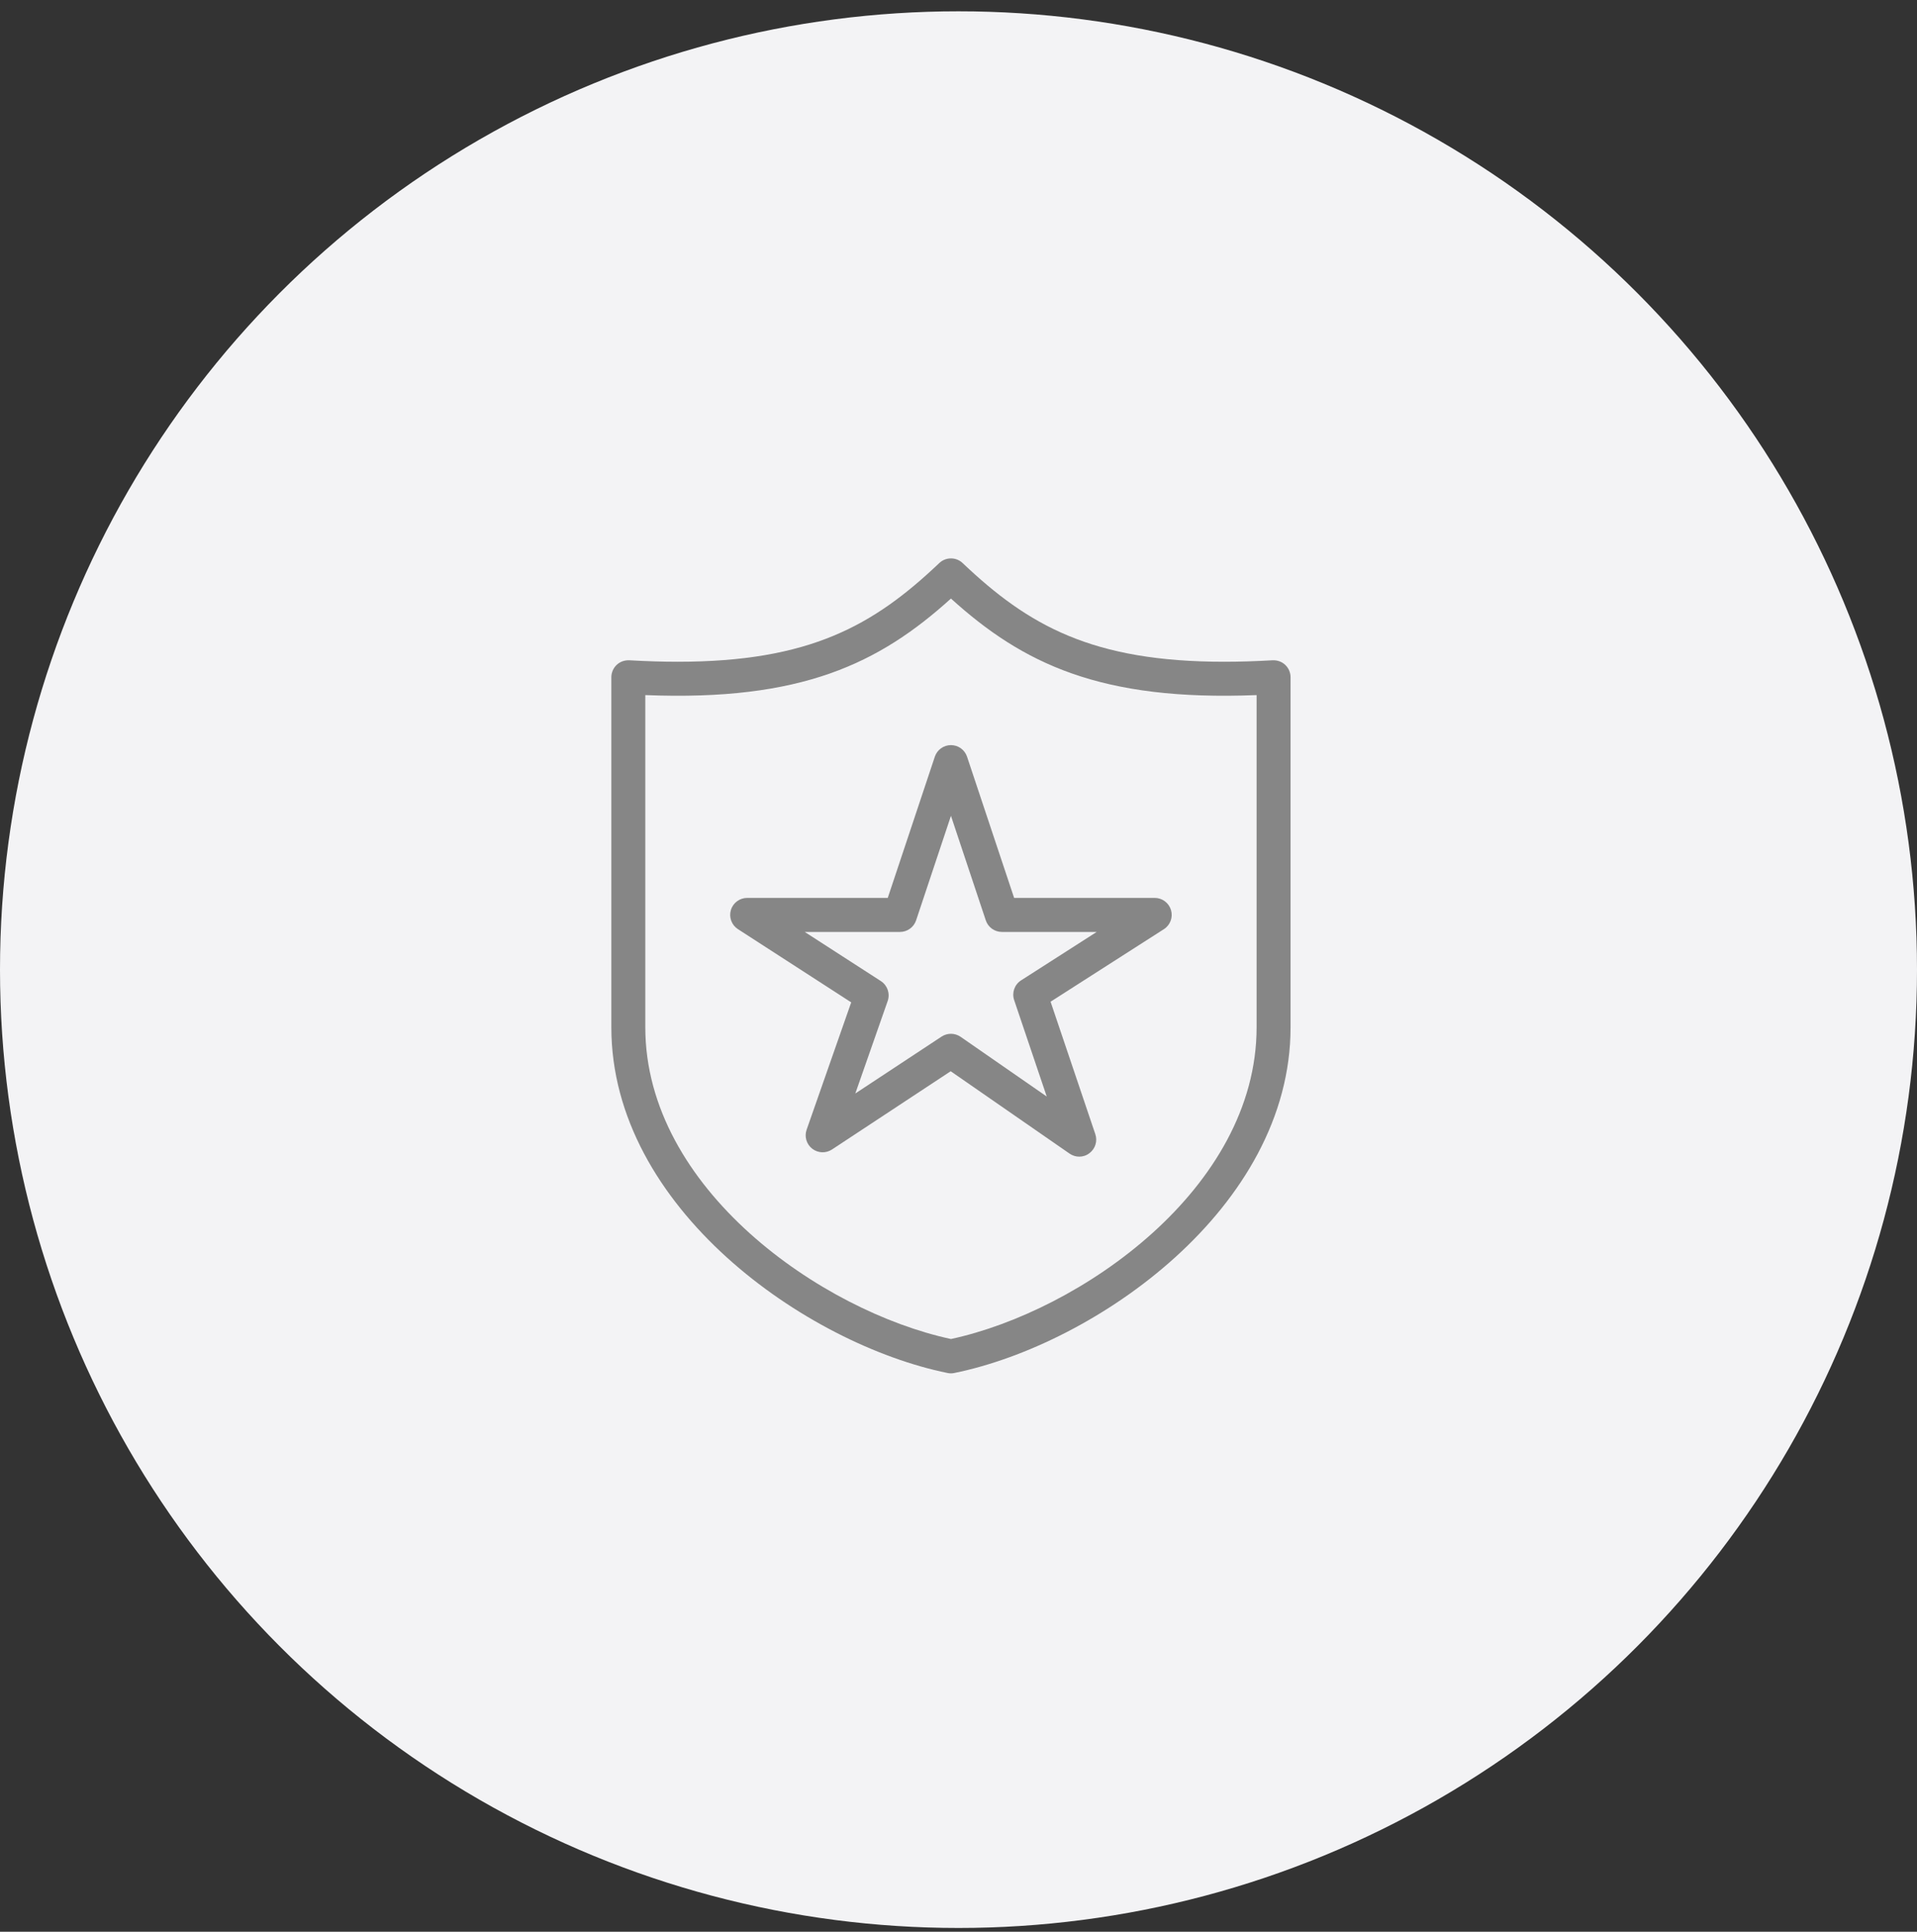
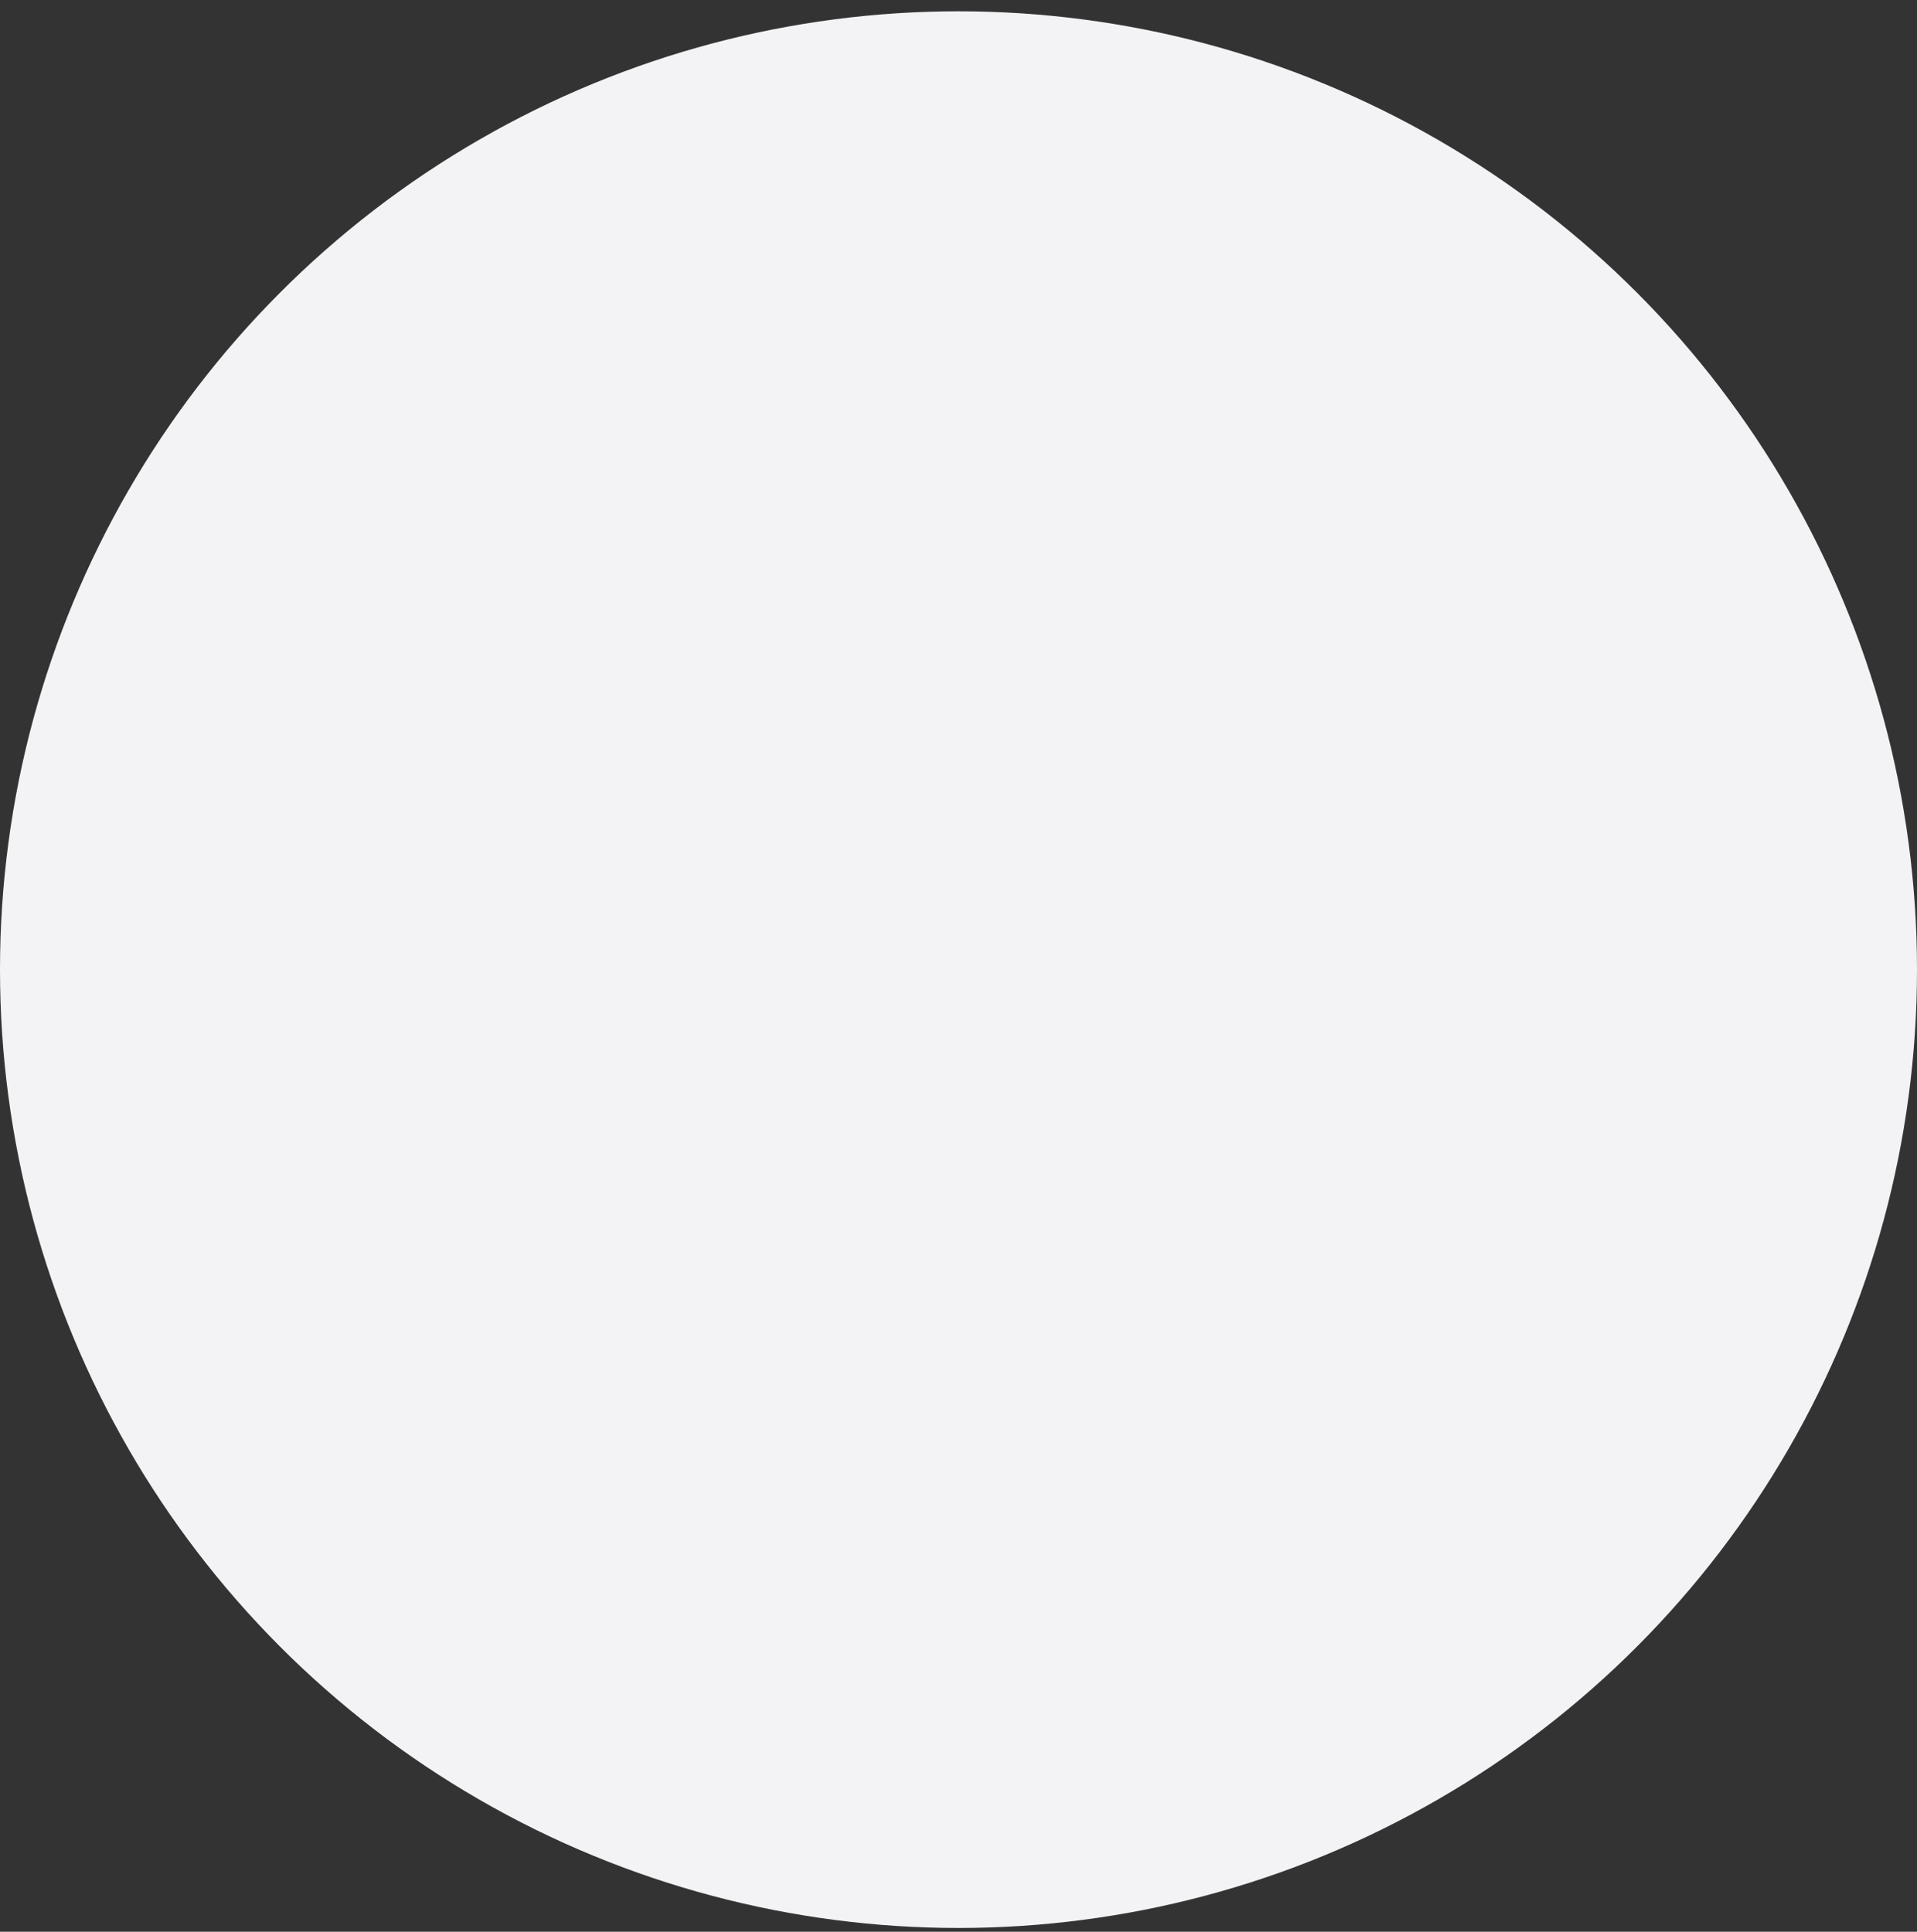
<svg xmlns="http://www.w3.org/2000/svg" width="127" height="128" viewBox="0 0 127 128" fill="none">
  <rect x="0" y="0" width="127" height="128" fill="#333333" stroke="none" />
  <circle cx="63.5" cy="64.249" r="63.5" fill="#F3F3F5" />
-   <path d="M85.147 44.056C84.921 43.842 84.626 43.74 84.308 43.751C83.189 43.816 82.11 43.849 81.102 43.849C72.363 43.849 68.132 41.452 63.775 37.31C63.341 36.897 62.659 36.897 62.225 37.31C57.868 41.451 53.637 43.849 44.897 43.849C43.89 43.849 42.811 43.816 41.691 43.751C41.37 43.741 41.079 43.845 40.853 44.056C40.628 44.271 40.501 44.567 40.501 44.876V68.067C40.501 80.055 53.437 89.075 62.775 90.976C62.849 90.992 62.925 91 63 91C63.075 91 63.151 90.992 63.225 90.975C72.563 89.075 85.499 80.053 85.499 68.067V44.876C85.499 44.566 85.372 44.27 85.147 44.056ZM83.249 68.067C83.249 78.763 71.564 86.88 63 88.724C54.436 86.882 42.751 78.762 42.751 68.067V46.057C53.103 46.472 58.243 43.964 63 39.661C67.759 43.968 72.897 46.472 83.249 46.057V68.067Z" fill="#868686" />
-   <path d="M76.5 59.496H67.185L64.067 50.141C63.913 49.681 63.484 49.372 62.999 49.372C62.514 49.372 62.084 49.683 61.931 50.141L58.813 59.496H49.499C49.001 59.496 48.561 59.825 48.42 60.303C48.279 60.782 48.47 61.296 48.888 61.566L56.392 66.417L53.438 74.857C53.278 75.31 53.428 75.816 53.808 76.114C54.188 76.41 54.716 76.431 55.118 76.167L62.983 70.981L70.858 76.439C71.052 76.572 71.275 76.641 71.499 76.641C71.739 76.641 71.976 76.565 72.175 76.41C72.563 76.119 72.721 75.611 72.564 75.151L69.6 66.375L77.106 61.568C77.527 61.3 77.72 60.786 77.579 60.305C77.439 59.826 76.998 59.496 76.5 59.496ZM67.645 64.961C67.211 65.238 67.022 65.777 67.187 66.267L69.345 72.656L63.641 68.701C63.447 68.568 63.224 68.5 63 68.5C62.785 68.5 62.569 68.562 62.381 68.684L56.664 72.455L58.809 66.326C58.98 65.834 58.794 65.292 58.358 65.008L53.313 61.751H59.625C60.11 61.751 60.539 61.44 60.692 60.981L63 54.058L65.307 60.981C65.46 61.441 65.888 61.751 66.374 61.751H72.656L67.645 64.961Z" fill="#868686" />
</svg>